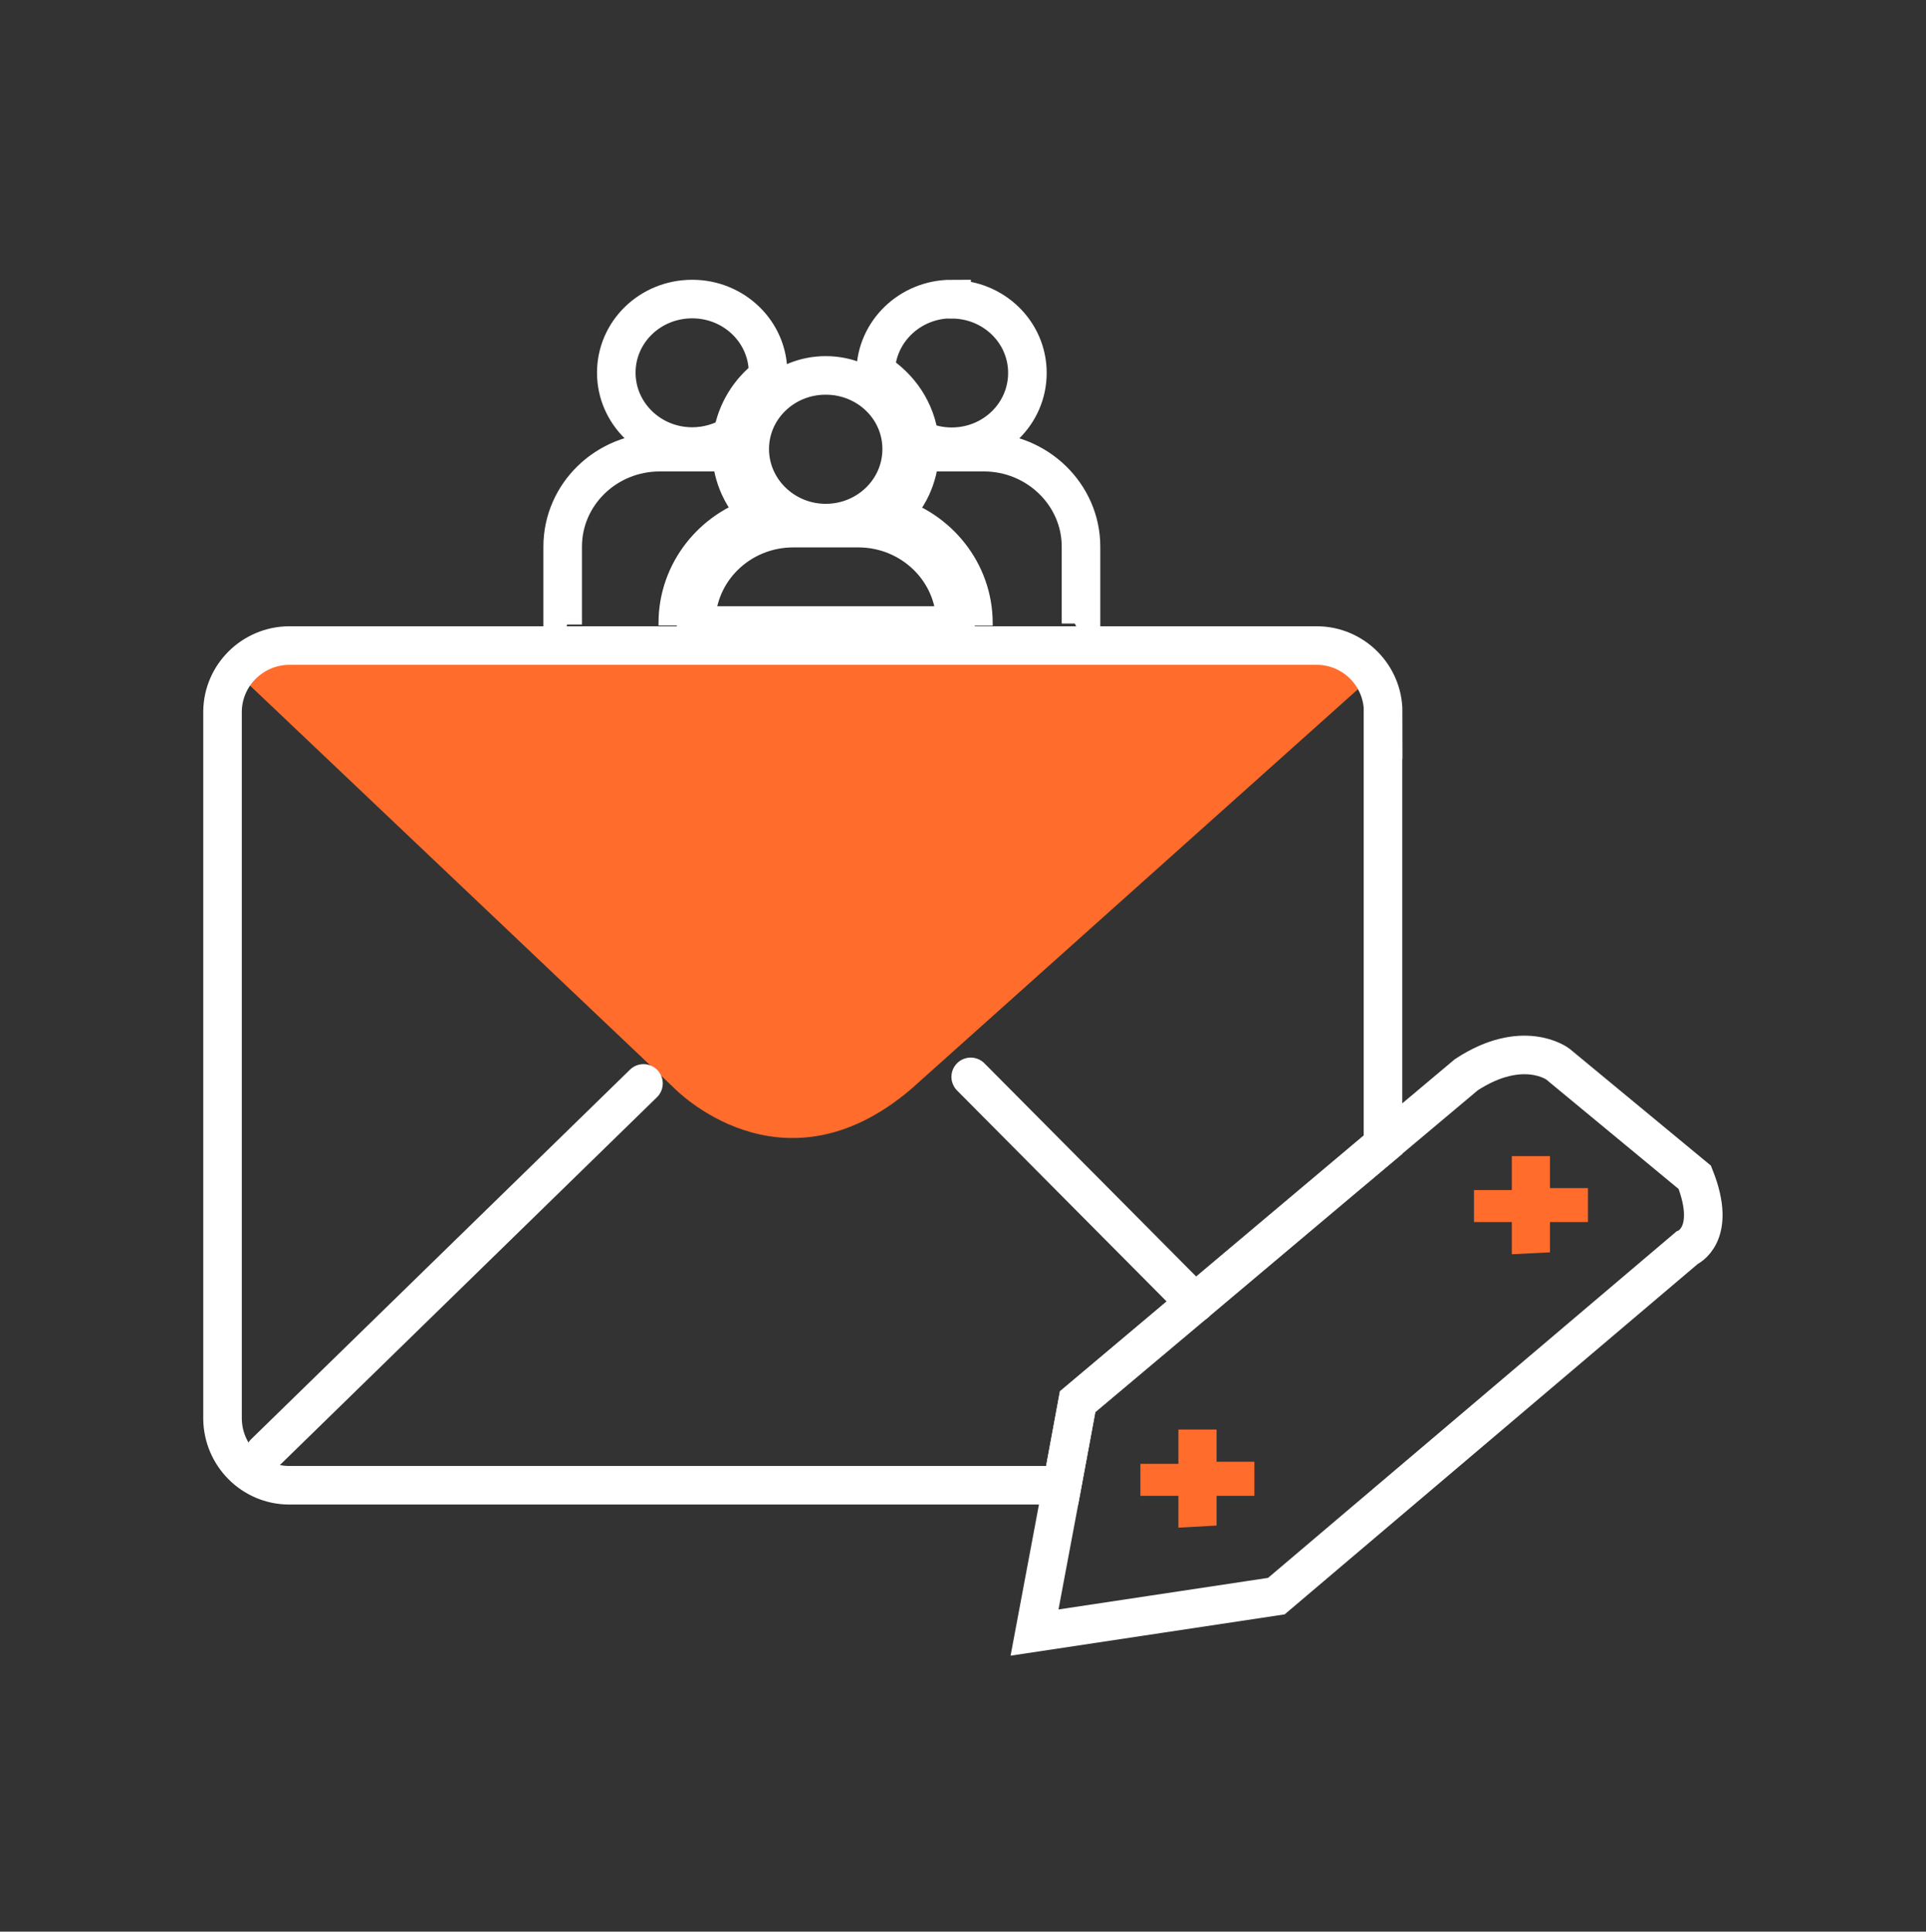
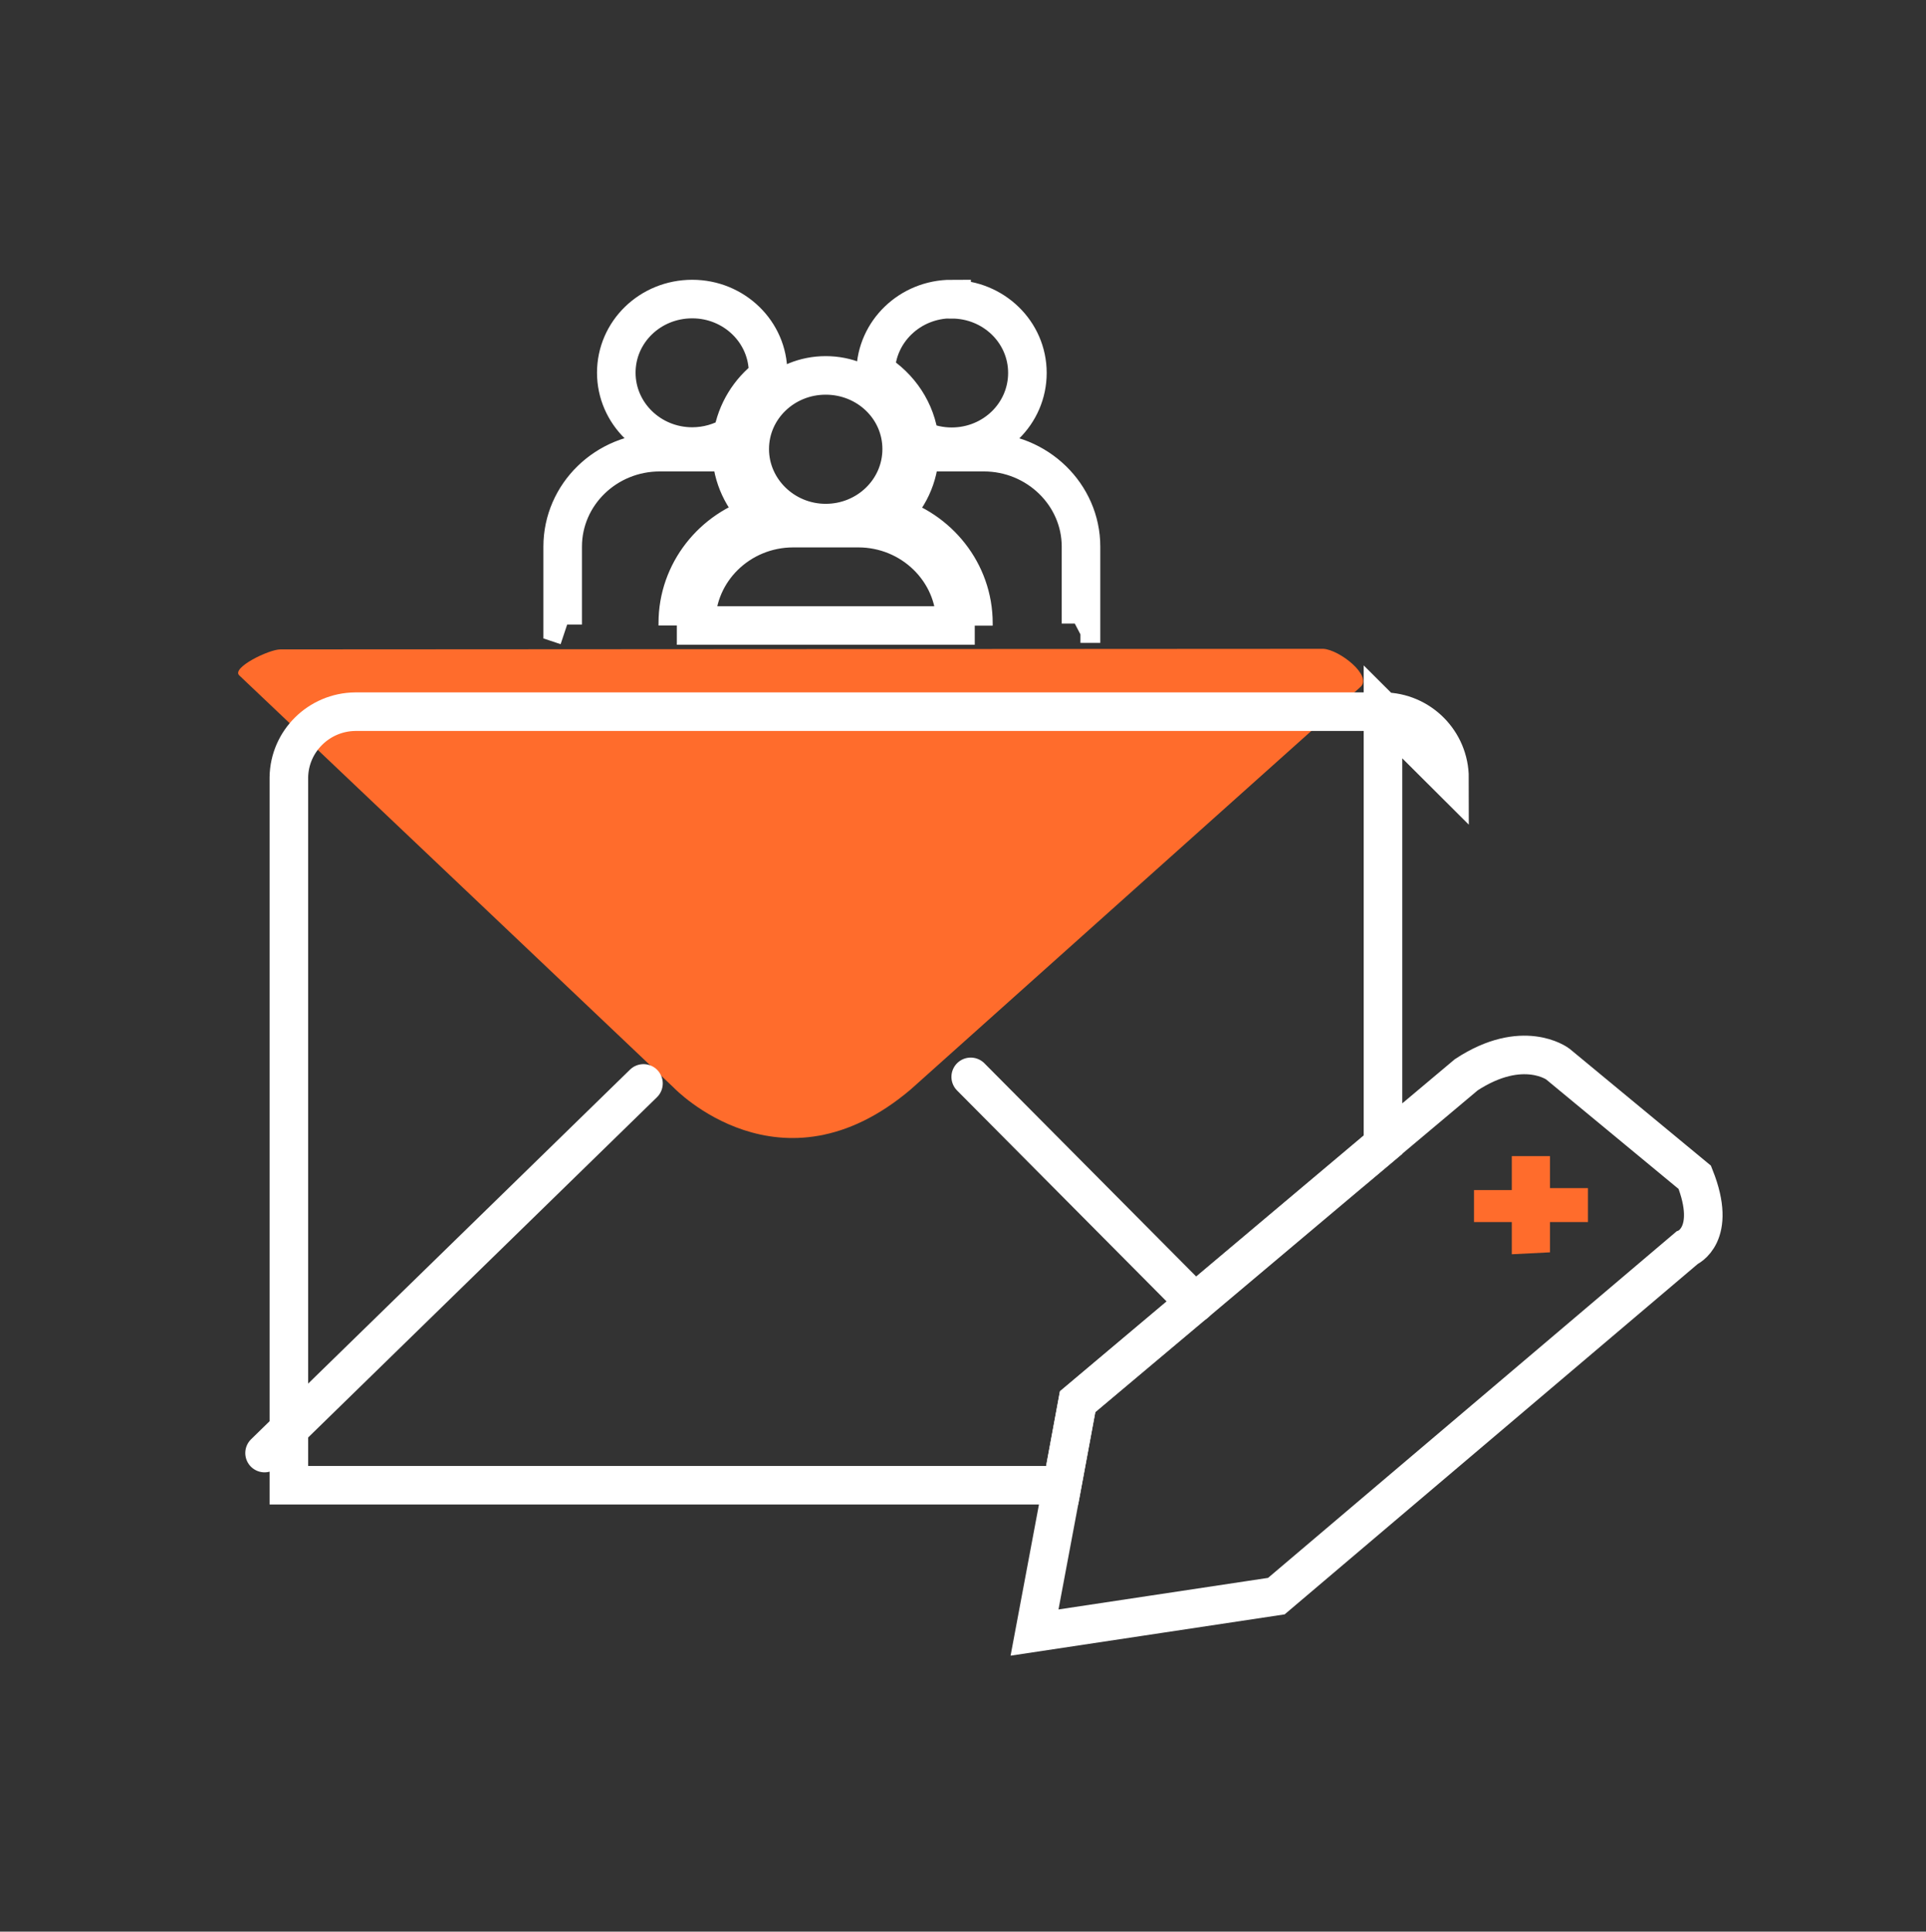
<svg xmlns="http://www.w3.org/2000/svg" id="eudora-mail" viewBox="0 0 99.88 100.18">
  <rect x="0" y="0" width="99.88" height="100.18" fill="#333333" stroke="none" />
  <g>
    <path d="m68.62,33.65c.84.04,2.58,1.41,1.93,1.98l-23.32,20.87c-6.74,5.72-12.28-.08-12.28-.08l-22.54-21.39c-.43-.39,1.53-1.35,2.13-1.35l54.08-.03h.01Z" fill="#ff6c2c" />
    <line x1="61.99" y1="67.58" x2="50.34" y2="55.85" fill="none" stroke="#fff" stroke-linecap="round" stroke-linejoin="round" stroke-width="2" />
    <line x1="33.37" y1="56.19" x2="13.72" y2="75.36" fill="none" stroke="#fff" stroke-linecap="round" stroke-linejoin="round" stroke-width="2" />
-     <path d="m71.72,36.92v22.46l-9.75,8.21-6.09,5.12-.8,4.32H14.98c-1.88-.01-3.41-1.54-3.44-3.43v-36.72c.03-1.87,1.56-3.38,3.44-3.4h53.32c1.89.01,3.43,1.55,3.43,3.45Z" fill="none" stroke="#fff" stroke-miterlimit="10" stroke-width="2" />
+     <path d="m71.72,36.92v22.46l-9.75,8.21-6.09,5.12-.8,4.32H14.98v-36.72c.03-1.87,1.56-3.38,3.44-3.4h53.32c1.89.01,3.43,1.55,3.43,3.45Z" fill="none" stroke="#fff" stroke-miterlimit="10" stroke-width="2" />
  </g>
  <path d="m71.72,59.37l4.32-3.63c2.93-1.92,4.74-.56,4.74-.56l7.11,5.88c1.19,3-.41,3.66-.41,3.66l-21.29,18.06-12.54,1.89,1.44-7.67.8-4.32,15.83-13.33h0Z" fill="none" stroke="#fff" stroke-miterlimit="10" stroke-width="2" />
  <polygon points="80.38 63.38 80.38 64.95 78.4 65.05 78.4 63.38 76.44 63.38 76.44 61.72 78.4 61.72 78.4 59.96 80.38 59.96 80.38 61.62 82.35 61.62 82.35 63.38 80.38 63.38" fill="#ff6c2c" />
-   <polygon points="61.11 77.58 59.14 77.58 59.14 75.92 61.11 75.92 61.11 74.14 63.09 74.14 63.09 75.81 65.05 75.81 65.05 77.58 63.09 77.58 63.09 79.12 61.11 79.23 61.11 77.58" fill="#ff6c2c" />
  <path d="m35.9,15.51c-2.19,0-3.94,1.71-3.94,3.82s1.76,3.83,3.94,3.83c.77,0,1.49-.22,2.09-.58.2-1.23.87-2.3,1.83-3.03.01-.08.01-.14.01-.22,0-2.11-1.76-3.82-3.93-3.82Zm8.59,11.88h-3.35c-2.79,0-5.04,2.21-5.04,4.91v.14h13.45v-.14c0-2.7-2.26-4.91-5.04-4.91h-.01Zm-1.67-7.92c-2.18,0-3.94,1.71-3.94,3.82s1.77,3.84,3.94,3.84,3.94-1.71,3.94-3.84-1.77-3.82-3.94-3.82Zm6.53-3.96c-2.16,0-3.91,1.69-3.94,3.78,1.24.76,2.11,2.04,2.27,3.52.52.23,1.08.36,1.67.36,2.18,0,3.93-1.71,3.93-3.83s-1.76-3.82-3.93-3.82h0Zm-14.2,16.93v-.13c0-2.64,1.81-4.88,4.27-5.58-.89-.83-1.45-1.99-1.49-3.27-.12-.01-.24-.01-.37-.01h-3.34c-2.79,0-5.04,2.2-5.04,4.9v4.04l.21.07m26.41,0l.23-.12h.03v-3.99c0-2.7-2.27-4.9-5.04-4.9h-3.33c-.03,1.29-.59,2.44-1.51,3.29,2.48.7,4.3,2.94,4.3,5.58v.13" fill="none" stroke="#fff" stroke-miterlimit="10" stroke-width="2" />
</svg>